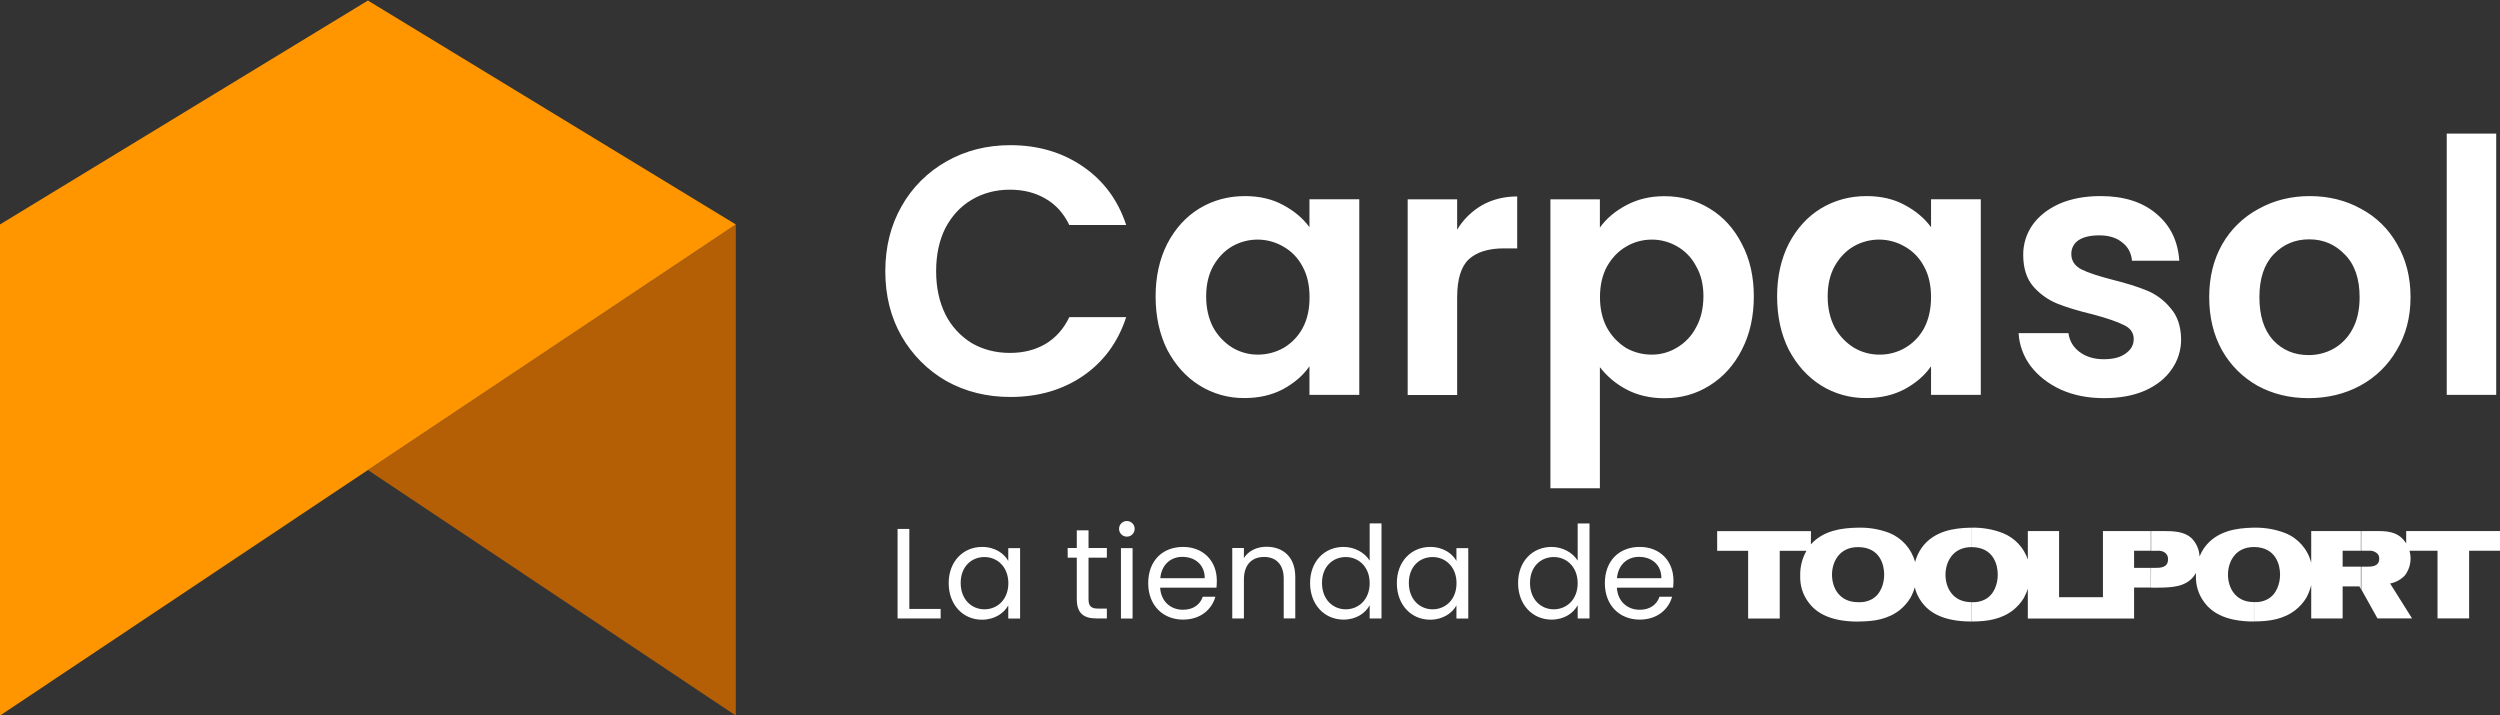
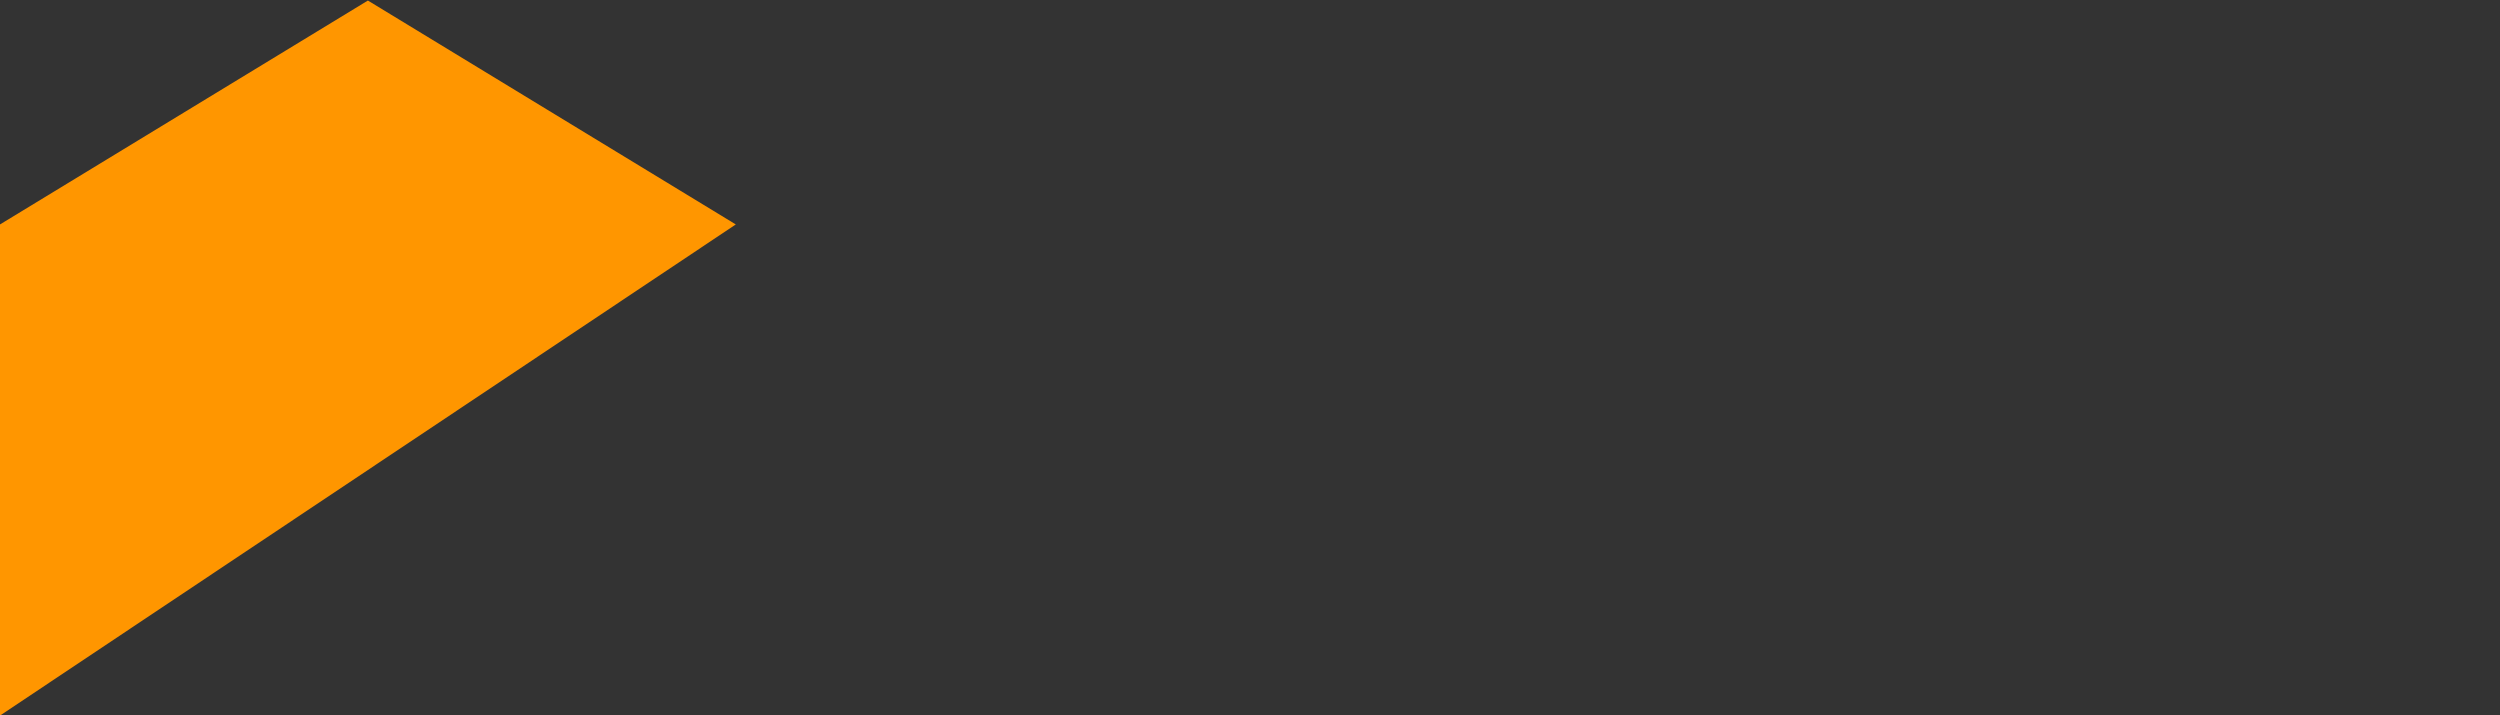
<svg xmlns="http://www.w3.org/2000/svg" version="1.1" height="792" id="Ebene_1" x="0px" y="0px" viewBox="0 0 2769.1 792" style="enable-background:new 0 0 2769.1 792;" xml:space="preserve">
  <rect x="0" y="0" width="2769.1" height="792" fill="#333333" stroke="none" />
  <style type="text/css">
	.st0{fill:#FFFFFF;}
	.st1{fill-rule:evenodd;clip-rule:evenodd;fill:#B45F06;}
	.st2{fill-rule:evenodd;clip-rule:evenodd;fill:#FF9600;}
</style>
-   <path class="st0" d="M980.6,300.5c0-26.9,6-50.9,18-72c11.7-20.8,28.9-38,49.7-49.7c21.1-12,44.7-18,70.8-18  c30.5,0,57.2,7.8,80.2,23.5s39,37.3,48.1,64.9h-63c-6.3-13-15.1-22.8-26.6-29.3c-11.2-6.5-24.3-9.8-39.1-9.8  c-15.9,0-30.1,3.8-42.6,11.3c-12.3,7.3-21.9,17.8-29,31.3c-6.8,13.6-10.2,29.5-10.2,47.7c0,18,3.4,33.9,10.2,47.7  c6.5,13.1,16.6,24.1,29,31.8c12.5,7.3,26.7,11,42.6,11c14.9,0,27.9-3.3,39.1-9.8c11.5-6.8,20.4-16.8,26.6-29.8h63  c-9.1,27.9-25.2,49.7-48.1,65.3c-22.7,15.4-49.4,23.1-80.2,23.1c-26.1,0-49.7-5.9-70.8-17.6c-20.7-11.8-37.8-29-49.7-49.7  C986.6,351.4,980.6,327.4,980.6,300.5z M1280,328.3c0-21.9,4.3-41.3,12.9-58.3c8.9-17,20.7-30,35.6-39.1  c15.1-9.1,31.9-13.7,50.4-13.7c16.2,0,30.3,3.3,42.2,9.8c12.3,6.5,22,14.7,29.3,24.6v-30.9h55.2v216.7h-55.2v-31.7  c-7,10.2-16.8,18.6-29.3,25.4c-12.3,6.5-26.5,9.8-42.6,9.8c-17.7,0.2-35.1-4.7-50.1-14.1c-14.9-9.4-26.7-22.6-35.6-39.5  C1284.3,370.2,1280,350.5,1280,328.3z M1450.5,329.1c0-13.3-2.6-24.7-7.8-34c-4.8-9.2-12.1-16.8-21.1-21.9  c-17.5-10.3-39.1-10.4-56.7-0.4c-8.6,5-15.6,12.3-21.1,21.9c-5.2,9.4-7.8,20.6-7.8,33.6s2.6,24.5,7.8,34.4  c5,9.1,12.3,16.8,21.1,22.3c8.5,5.1,18.2,7.8,28.2,7.8s19.8-2.5,28.6-7.4c8.9-5.3,16.2-12.8,21.1-21.9  C1448,353.9,1450.6,342.4,1450.5,329.1L1450.5,329.1z M1614,254.4c6.7-11.2,16.1-20.4,27.4-27c11.5-6.5,24.5-9.8,39.1-9.8v57.5H1666  c-17.2,0-30.2,4-39.1,12.1c-8.6,8.1-12.9,22.2-12.9,42.3v108h-54.8V220.8h54.8V254.4z M1772.1,252.1c7-9.9,16.7-18.1,28.9-24.6  c12.5-6.8,26.7-10.2,42.6-10.2c18.5,0,35.2,4.6,50.1,13.7c15.1,9.1,27,22.2,35.6,39.1c8.9,16.7,13.3,36.1,13.3,58.3  c0,22.2-4.4,41.9-13.3,59.1c-8.6,16.9-20.5,30.1-35.6,39.5c-14.9,9.4-31.6,14.1-50.1,14.1c-15.9,0-30-3.3-42.2-9.8  c-11.4-6-21.4-14.4-29.3-24.6v134.1h-54.8v-320h54.8V252.1z M1886.8,328.3c0-13-2.7-24.3-8.2-33.6c-4.8-9.2-12.1-16.8-21.1-21.9  c-8.6-4.9-18.3-7.5-28.2-7.4c-9.9,0-19.7,2.7-28.2,7.8c-8.6,5-15.6,12.3-21.1,21.9c-5.2,9.6-7.8,21-7.8,34s2.6,24.4,7.8,34  c5,9.1,12.3,16.8,21.1,22.3c8.6,4.9,18.3,7.4,28.2,7.4c9.9,0.1,19.7-2.6,28.2-7.8c9-5.3,16.3-13,21.1-22.3  C1884,353.1,1886.7,341.6,1886.8,328.3L1886.8,328.3z M1968.4,328.3c0-21.9,4.3-41.3,12.9-58.3c8.9-17,20.7-30,35.6-39.1  c15.1-9.1,32-13.7,50.5-13.7c16.2,0,30.3,3.3,42.2,9.8c12.3,6.5,22,14.7,29.3,24.6v-30.9h55.1v216.7h-55.1v-31.7  c-7,10.2-16.8,18.6-29.3,25.4c-12.3,6.5-26.5,9.8-42.6,9.8c-17.7,0.2-35.1-4.7-50.1-14.1c-14.9-9.4-26.7-22.6-35.6-39.5  C1972.7,370.2,1968.4,350.5,1968.4,328.3L1968.4,328.3z M2138.9,329.1c0-13.3-2.6-24.7-7.8-34c-4.8-9.2-12.1-16.8-21.1-21.9  c-17.5-10.3-39.1-10.4-56.7-0.4c-8.6,5-15.6,12.3-21.1,21.9c-5.2,9.4-7.8,20.6-7.8,33.6s2.6,24.5,7.8,34.4  c5,9.1,12.3,16.8,21.1,22.3c8.5,5.1,18.2,7.8,28.2,7.8c20.8,0.3,39.9-11,49.7-29.3C2136.3,353.9,2138.9,342.4,2138.9,329.1  L2138.9,329.1z M2330.5,441c-17.7,0-33.6-3.1-47.7-9.4c-14.1-6.5-25.3-15.3-33.6-26.2c-7.9-10.5-12.6-23.2-13.3-36.4h55.2  c1.1,8.4,5.1,15.3,12.1,20.7c7.3,5.5,16.3,8.2,27,8.2c10.4,0,18.5-2.1,24.2-6.3c6-4.2,9-9.5,9-16c0-7-3.7-12.3-11-15.6  c-7-3.6-18.4-7.5-34-11.7c-16.2-3.9-29.5-7.9-39.9-12.1c-10.2-4.2-19.4-10.8-26.6-19.2c-7.3-8.6-10.9-20.2-10.9-34.8  c-0.1-11.7,3.5-23.2,10.2-32.9c7-9.9,16.9-17.7,29.7-23.5c13-5.7,28.3-8.6,45.8-8.6c25.8,0,46.4,6.5,61.8,19.6  c15.4,12.8,23.9,30.1,25.4,52h-52.4c-0.8-8.6-4.4-15.4-10.9-20.3c-6.3-5.2-14.7-7.8-25.4-7.8c-9.9,0-17.6,1.8-23.1,5.5  c-5.1,3.4-8,9.2-7.8,15.3c0,7.3,3.7,12.9,11,16.8c7.3,3.7,18.6,7.4,34,11.4c15.6,3.9,28.5,7.9,38.7,12.1s19.2,10.9,26.2,19.5  c7.6,8.6,11.5,20.1,11.7,34.4c0.1,12.1-3.6,23.8-10.6,33.6c-6.8,9.9-16.7,17.7-29.7,23.5C2362.7,438.3,2347.7,441,2330.5,441z   M2556.9,441c-20.9,0-39.6-4.6-56.3-13.7c-16.6-9.3-30.2-22.9-39.5-39.5c-9.4-17-14.1-36.5-14.1-58.7s4.8-41.7,14.5-58.7  c9.5-16.6,23.5-30.1,40.3-39.1c16.9-9.4,35.9-14.1,56.7-14.1s39.8,4.7,56.7,14.1c16.8,8.9,30.6,22.5,39.9,39.1  c9.9,17,14.9,36.5,14.9,58.7s-5.1,41.7-15.3,58.7c-9.6,16.7-23.7,30.4-40.7,39.5C2597.1,436.4,2578,441,2556.9,441z M2556.9,393.3  c9.7,0.1,19.3-2.3,27.8-7c9-5.1,16.3-12.7,21.1-21.9c5.2-9.6,7.8-21.4,7.8-35.2c0-20.6-5.5-36.4-16.4-47.3  c-10.7-11.2-23.8-16.8-39.5-16.8s-28.8,5.6-39.5,16.8c-10.4,11-15.6,26.7-15.6,47.3c0,20.6,5.1,36.5,15.3,47.7  C2528.2,387.8,2541.3,393.3,2556.9,393.3L2556.9,393.3z M2764.9,148v289.4h-54.8V148H2764.9z M2005.8,603  c13.8-15.6,34.6-18.1,50.6-18.5h1.7c11.8-0.4,23.6,1.6,34.6,5.8c14,5.7,24.6,17.6,28.5,32.2c1.5-5.4,3.8-10.6,7-15.3  c13.6-19.4,36.6-22.3,54-22.7h1.6V606c-21.5,0-28.9,17.4-28.9,30.5c0,14.8,8.3,30.5,28.9,30.5v21.4h-0.4  c-33.7,0-47.8-11.9-54.8-21.4c-3.6-4.9-6.3-10.5-7.7-16.4c-1.2,4.1-2.9,8.1-5,11.9c-3.1,5-7,9.4-11.5,13.1  c-13.2,10.3-28.4,12.8-46.1,12.8v0.1h-0.4c-33.7,0-47.8-11.9-54.8-21.4c-6.3-8.4-9.5-18.8-9.1-29.3c-0.3-9.7,2.1-19.3,6.9-27.7  h-29.6v75h-35v-75H1902v-21.8h103.9L2005.8,603L2005.8,603z M2029.2,636.5c0,14.8,8.3,30.5,28.9,30.5h0.5c4.8,0.3,9.7-0.7,14-2.9  c10.6-5.4,14.4-17.7,14.4-27.6c0-10.7-4.5-30.1-28.4-30.5h-0.4C2036.6,605.9,2029.2,623.3,2029.2,636.5L2029.2,636.5z M2246.1,685.1  V652c-1.1,3.6-2.7,7.1-4.5,10.5c-3.1,5-7,9.4-11.5,13.1c-13.2,10.3-28.7,12.8-46.1,12.8V667h0.4c4.8,0.3,9.7-0.7,14-2.9  c10.7-5.4,14.4-17.7,14.4-27.6c0-10.7-4.5-30.1-28.5-30.5h-0.4v-21.5c11.8-0.3,23.6,1.7,34.6,6c13.1,5.3,23.2,16,27.6,29.3v-31.6  h34.6v73.3h48.6v-73.3h53V610h-18.5v19h18.5v21.8h-18.5v34.3H2246.1L2246.1,685.1z M2665.2,602.1v-13.9h103.9V610h-34.2v75h-35v-75  h-31c0.4,1.5,0.7,3.1,0.9,4.7c1,8-1.1,16-5.9,22.5c-4.4,4.7-10.2,7.9-16.5,9.1l24.3,38.7h-38.3l-18.1-32.5h0.2v-24.8h5.8  c5.3,0,14,0,14-8.7c0.1-1.2,0-2.3-0.5-3.4c-0.4-1.1-1.1-2-2-2.8c-2.4-2-5.6-3.1-8.7-2.8h-8.7v-21.8h16.1c8.7,0,19.1,0,27.1,6.2  c2.6,2.2,4.9,4.8,6.7,7.7l0,0L2665.2,602.1L2665.2,602.1z M2390.3,650.9h-7.8l0.1-21.9h4.4c5.7,0,14.4,0,14.4-9.5  c0.2-2.9-1.1-5.6-3.4-7.4c-2.6-1.7-5.7-2.4-8.7-2h-6.6v-21.9h13.1c12.3,0,23.5,0.6,31.3,7.6c5.6,5.4,8.9,12.8,9.2,20.6  c1.3-3.2,3-6.3,4.9-9.2c13.6-19.4,36.5-22.3,53.9-22.7h1.6c11.8-0.3,23.6,1.7,34.6,6c14.3,5.7,25,18,28.7,32.9v-35.2h55V610h-20.2  v17.7h20.2v24.7l-1.7-2.9h-18.5V685H2560v-36.9c-1.2,5-3.1,9.8-5.6,14.3c-3.1,5-7,9.4-11.6,13.1c-13.1,10.3-28.7,12.8-46.1,12.8  v-21.4h0.4c4.8,0.3,9.7-0.7,14-2.9c10.6-5.4,14.4-17.7,14.4-27.6c0-10.7-4.6-30.1-28.5-30.5h-0.4c-21.5,0-28.8,17.4-28.8,30.5  c0,14.8,8.3,30.5,28.8,30.5v21.5h-0.4c-33.8,0-47.9-12-54.8-21.5c-6.3-8.4-9.5-18.8-9.1-29.3c0-1,0-2,0-3c-0.8,1.5-1.7,2.8-2.8,4.2  C2420.4,650,2406,650.8,2390.3,650.9L2390.3,650.9z M1007.2,585.9v88.6h34.7V685h-47.7v-99.1H1007.2z M1087.8,605.8  c14.5,0,24.5,7.4,29,15.5v-14.2h13.1v78h-13.1v-14.5c-4.7,8.4-14.8,15.8-29.2,15.8c-20.8,0-36.8-16.4-36.8-40.5  S1066.9,605.8,1087.8,605.8L1087.8,605.8z M1090.4,617c-14.2,0-26.3,10.4-26.3,28.7s12.1,29.2,26.3,29.2s26.5-10.7,26.5-29  C1116.8,627.8,1104.6,617,1090.4,617L1090.4,617z M1192.7,617.7h-10.1V607h10.1v-19.6h13V607h20.3v10.7h-20.3v46  c0,7.7,2.8,10.4,10.8,10.4h9.5V685h-11.7c-13.8,0-21.6-5.7-21.6-21.3L1192.7,617.7z M1239.5,585.6c0.1-4.8,4-8.6,8.8-8.5  s8.6,4,8.5,8.8c-0.1,4.7-3.9,8.5-8.5,8.5c-4.8,0.1-8.7-3.7-8.8-8.5C1239.5,585.8,1239.5,585.7,1239.5,585.6L1239.5,585.6z   M1241.6,607.1h12.9v78h-12.9V607.1z M1310.4,686.3c-22.2,0-38.6-15.7-38.6-40.4s15.8-40.1,38.6-40.1s37.4,15.9,37.4,37.3  c0,2.6-0.1,5.2-0.4,7.8H1285c1,15.8,12.1,24.5,25.3,24.5c11.7,0,19.1-6,21.9-14.4h14C1342.2,675.2,1329.7,686.3,1310.4,686.3  L1310.4,686.3z M1285.2,640.4h49.2c0.1-15.2-11.2-23.6-24.6-23.6C1297.1,616.7,1286.6,625.1,1285.2,640.4L1285.2,640.4z   M1421.9,640.9c0-15.9-8.7-24-21.8-24s-22.3,8.2-22.3,25V685h-12.9v-78h12.9v11.1c5.1-8.1,14.5-12.5,25-12.5  c18.1,0,31.9,11.1,31.9,33.4v46h-12.8L1421.9,640.9z M1488.2,605.8c12.2,0,23.5,6.3,28.9,15.2v-41.3h13.1V685h-13.1v-14.6  c-4.7,8.7-14.8,15.9-29,15.9c-20.9,0-37-16.4-37-40.5S1467.1,605.8,1488.2,605.8L1488.2,605.8z M1490.6,617  c-14.2,0-26.3,10.4-26.3,28.7s12.1,29.2,26.3,29.2s26.5-10.7,26.5-29C1517.1,627.8,1504.8,617,1490.6,617L1490.6,617z M1584.2,605.8  c14.5,0,24.5,7.4,29,15.5v-14.2h13.1v78h-13.1v-14.5c-4.7,8.4-14.8,15.8-29.2,15.8c-20.8,0-36.8-16.4-36.8-40.5  S1563.3,605.8,1584.2,605.8L1584.2,605.8z M1586.8,617c-14.2,0-26.3,10.4-26.3,28.7s12.1,29.2,26.3,29.2s26.5-10.7,26.5-29  C1613.3,627.8,1601,617,1586.8,617z M1718.6,605.8c12.2,0,23.5,6.3,28.9,15.2v-41.2h13.1V685h-13.1v-14.6  c-4.7,8.7-14.8,15.9-29,15.9c-20.9,0-37-16.4-37-40.5S1697.5,605.8,1718.6,605.8L1718.6,605.8z M1721,617  c-14.2,0-26.3,10.4-26.3,28.7s12.1,29.2,26.3,29.2s26.5-10.7,26.5-29C1747.4,627.8,1735.2,617,1721,617z M1816.2,686.3  c-22.2,0-38.6-15.7-38.6-40.4s15.8-40.1,38.6-40.1s37.4,15.9,37.4,37.3c0,2.6-0.1,5.2-0.4,7.8h-62.3c1,15.8,12.1,24.5,25.3,24.5  c11.7,0,19.1-6,21.9-14.4h14C1848,675.2,1835.5,686.3,1816.2,686.3L1816.2,686.3z M1791,640.4h49.2c0.1-15.2-11.2-23.6-24.6-23.6  C1802.9,616.7,1792.4,625.1,1791,640.4z" />
-   <polygon class="st1" points="407.5,520.6 815,792.6 815,248.6 " />
  <polygon class="st2" points="407.5,0.6 0,248.6 0,792.6 815,248.6 " />
</svg>